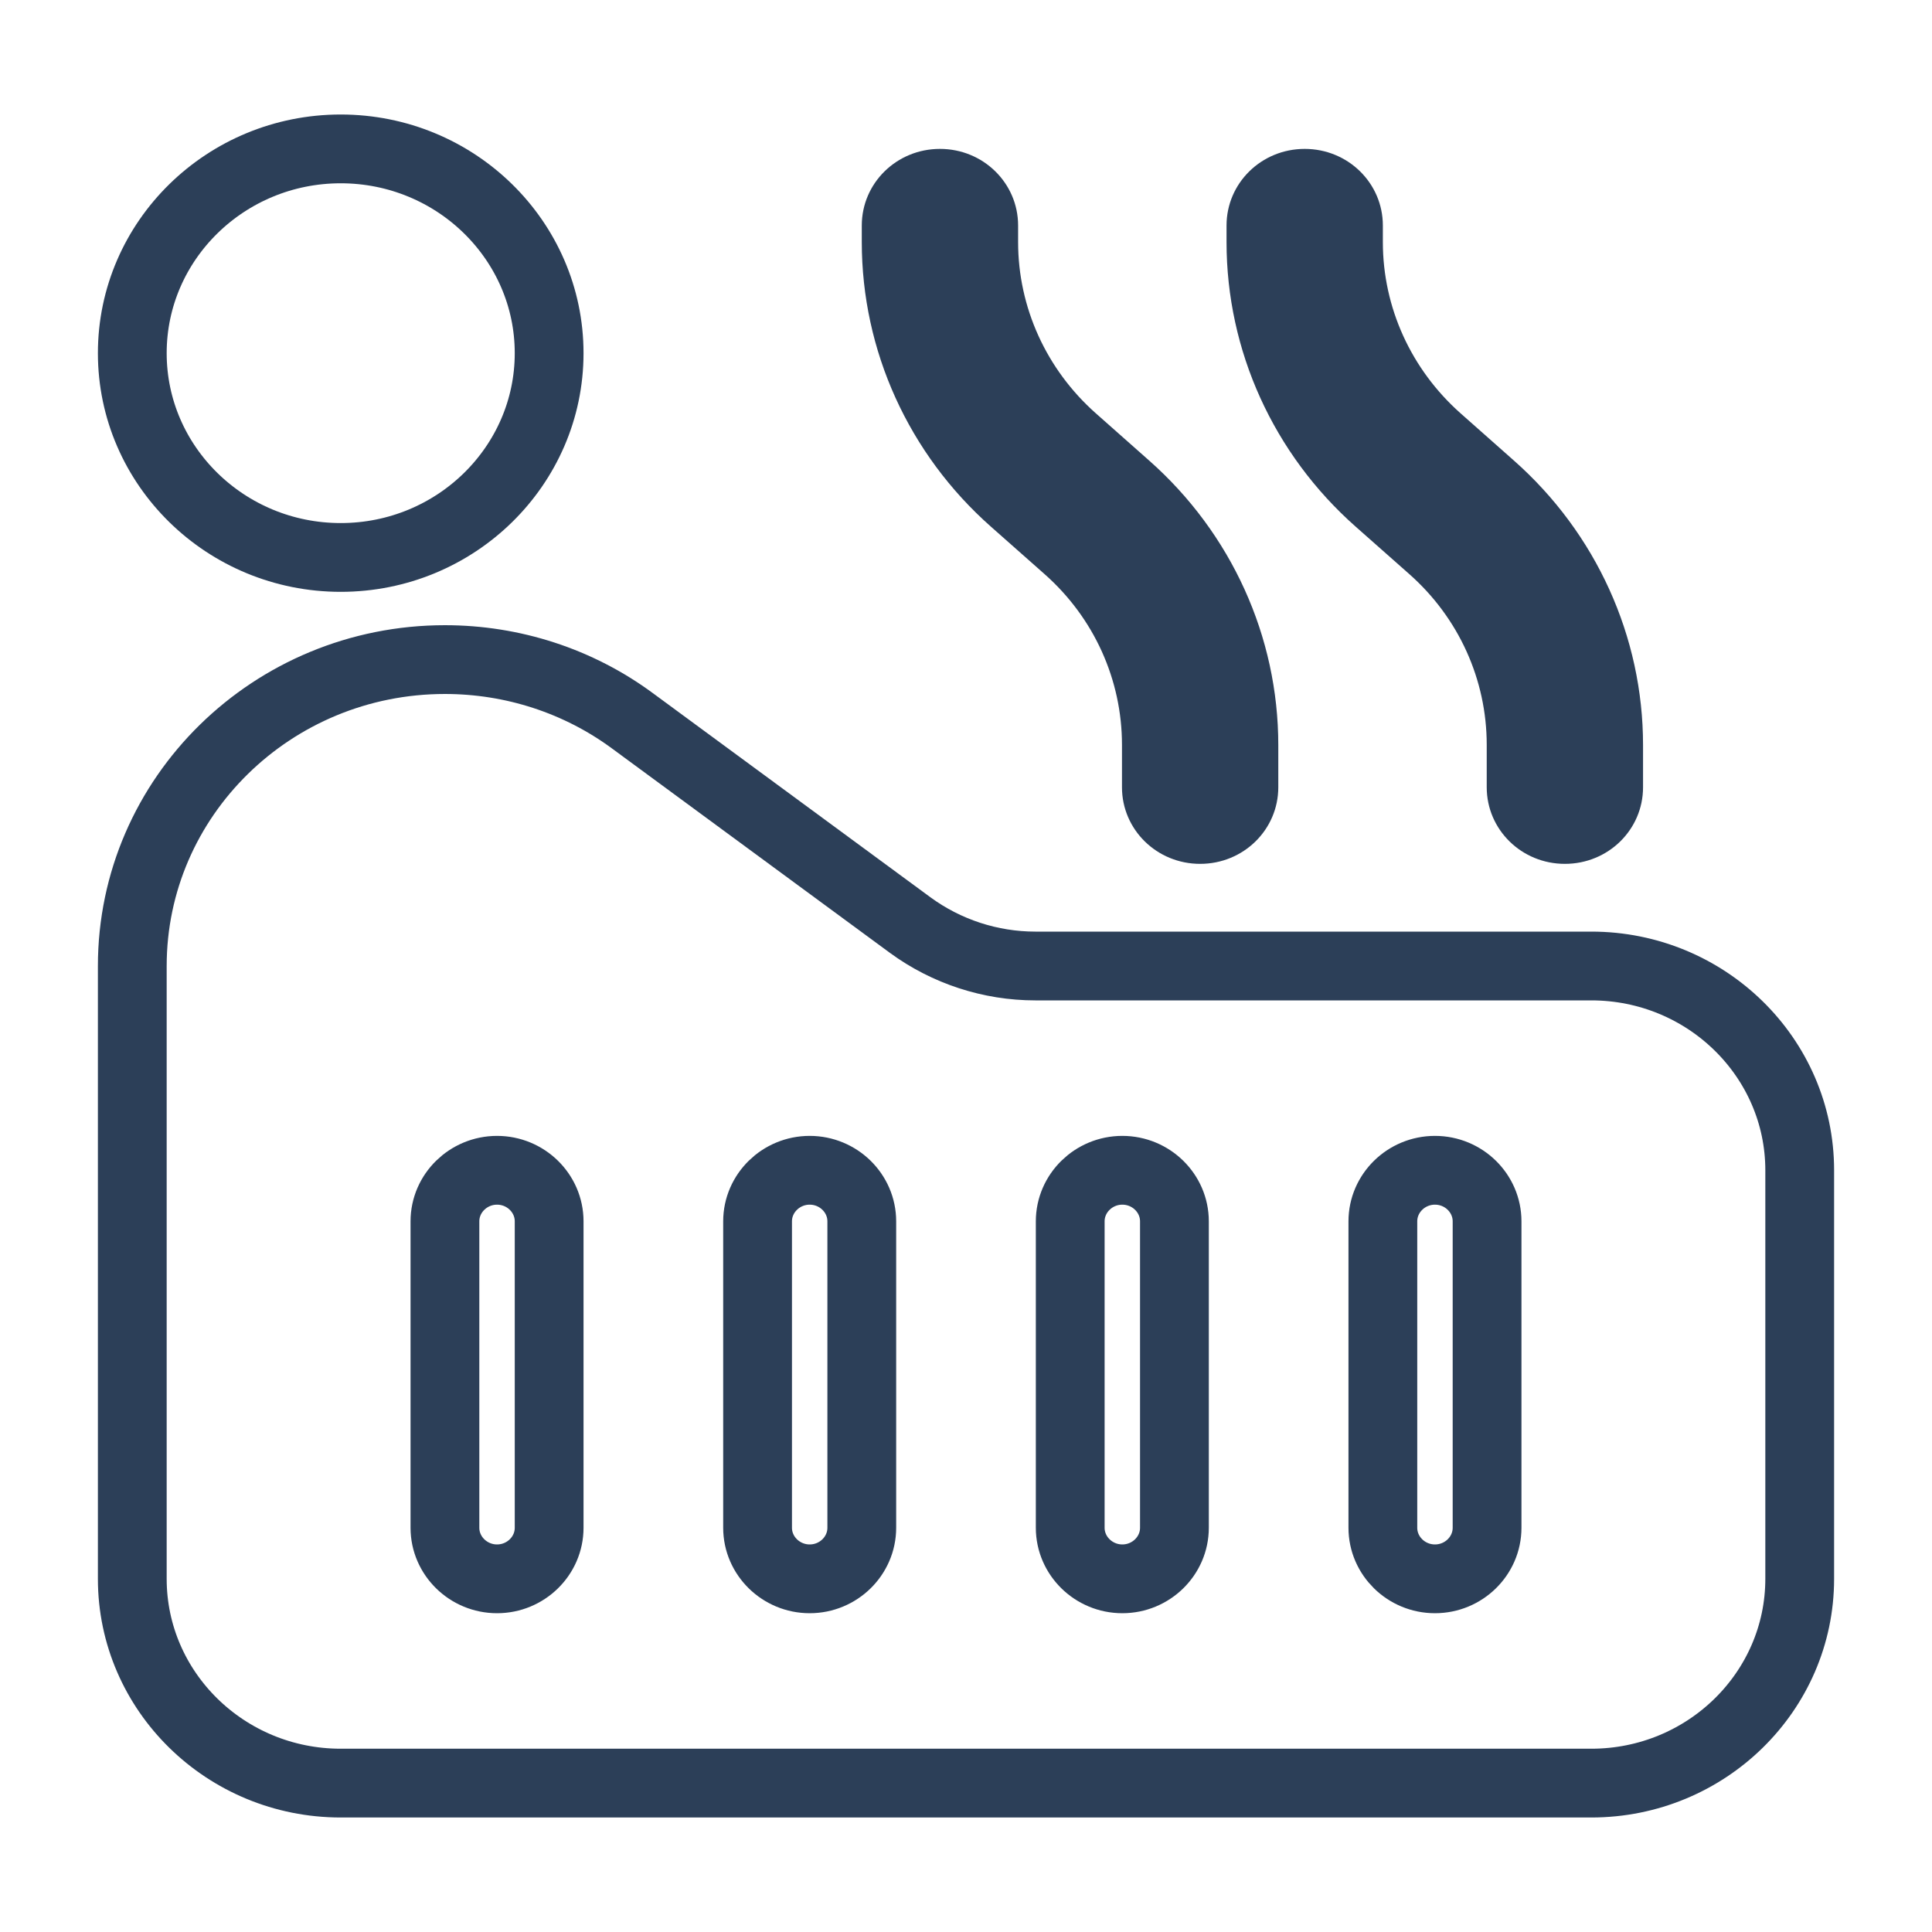
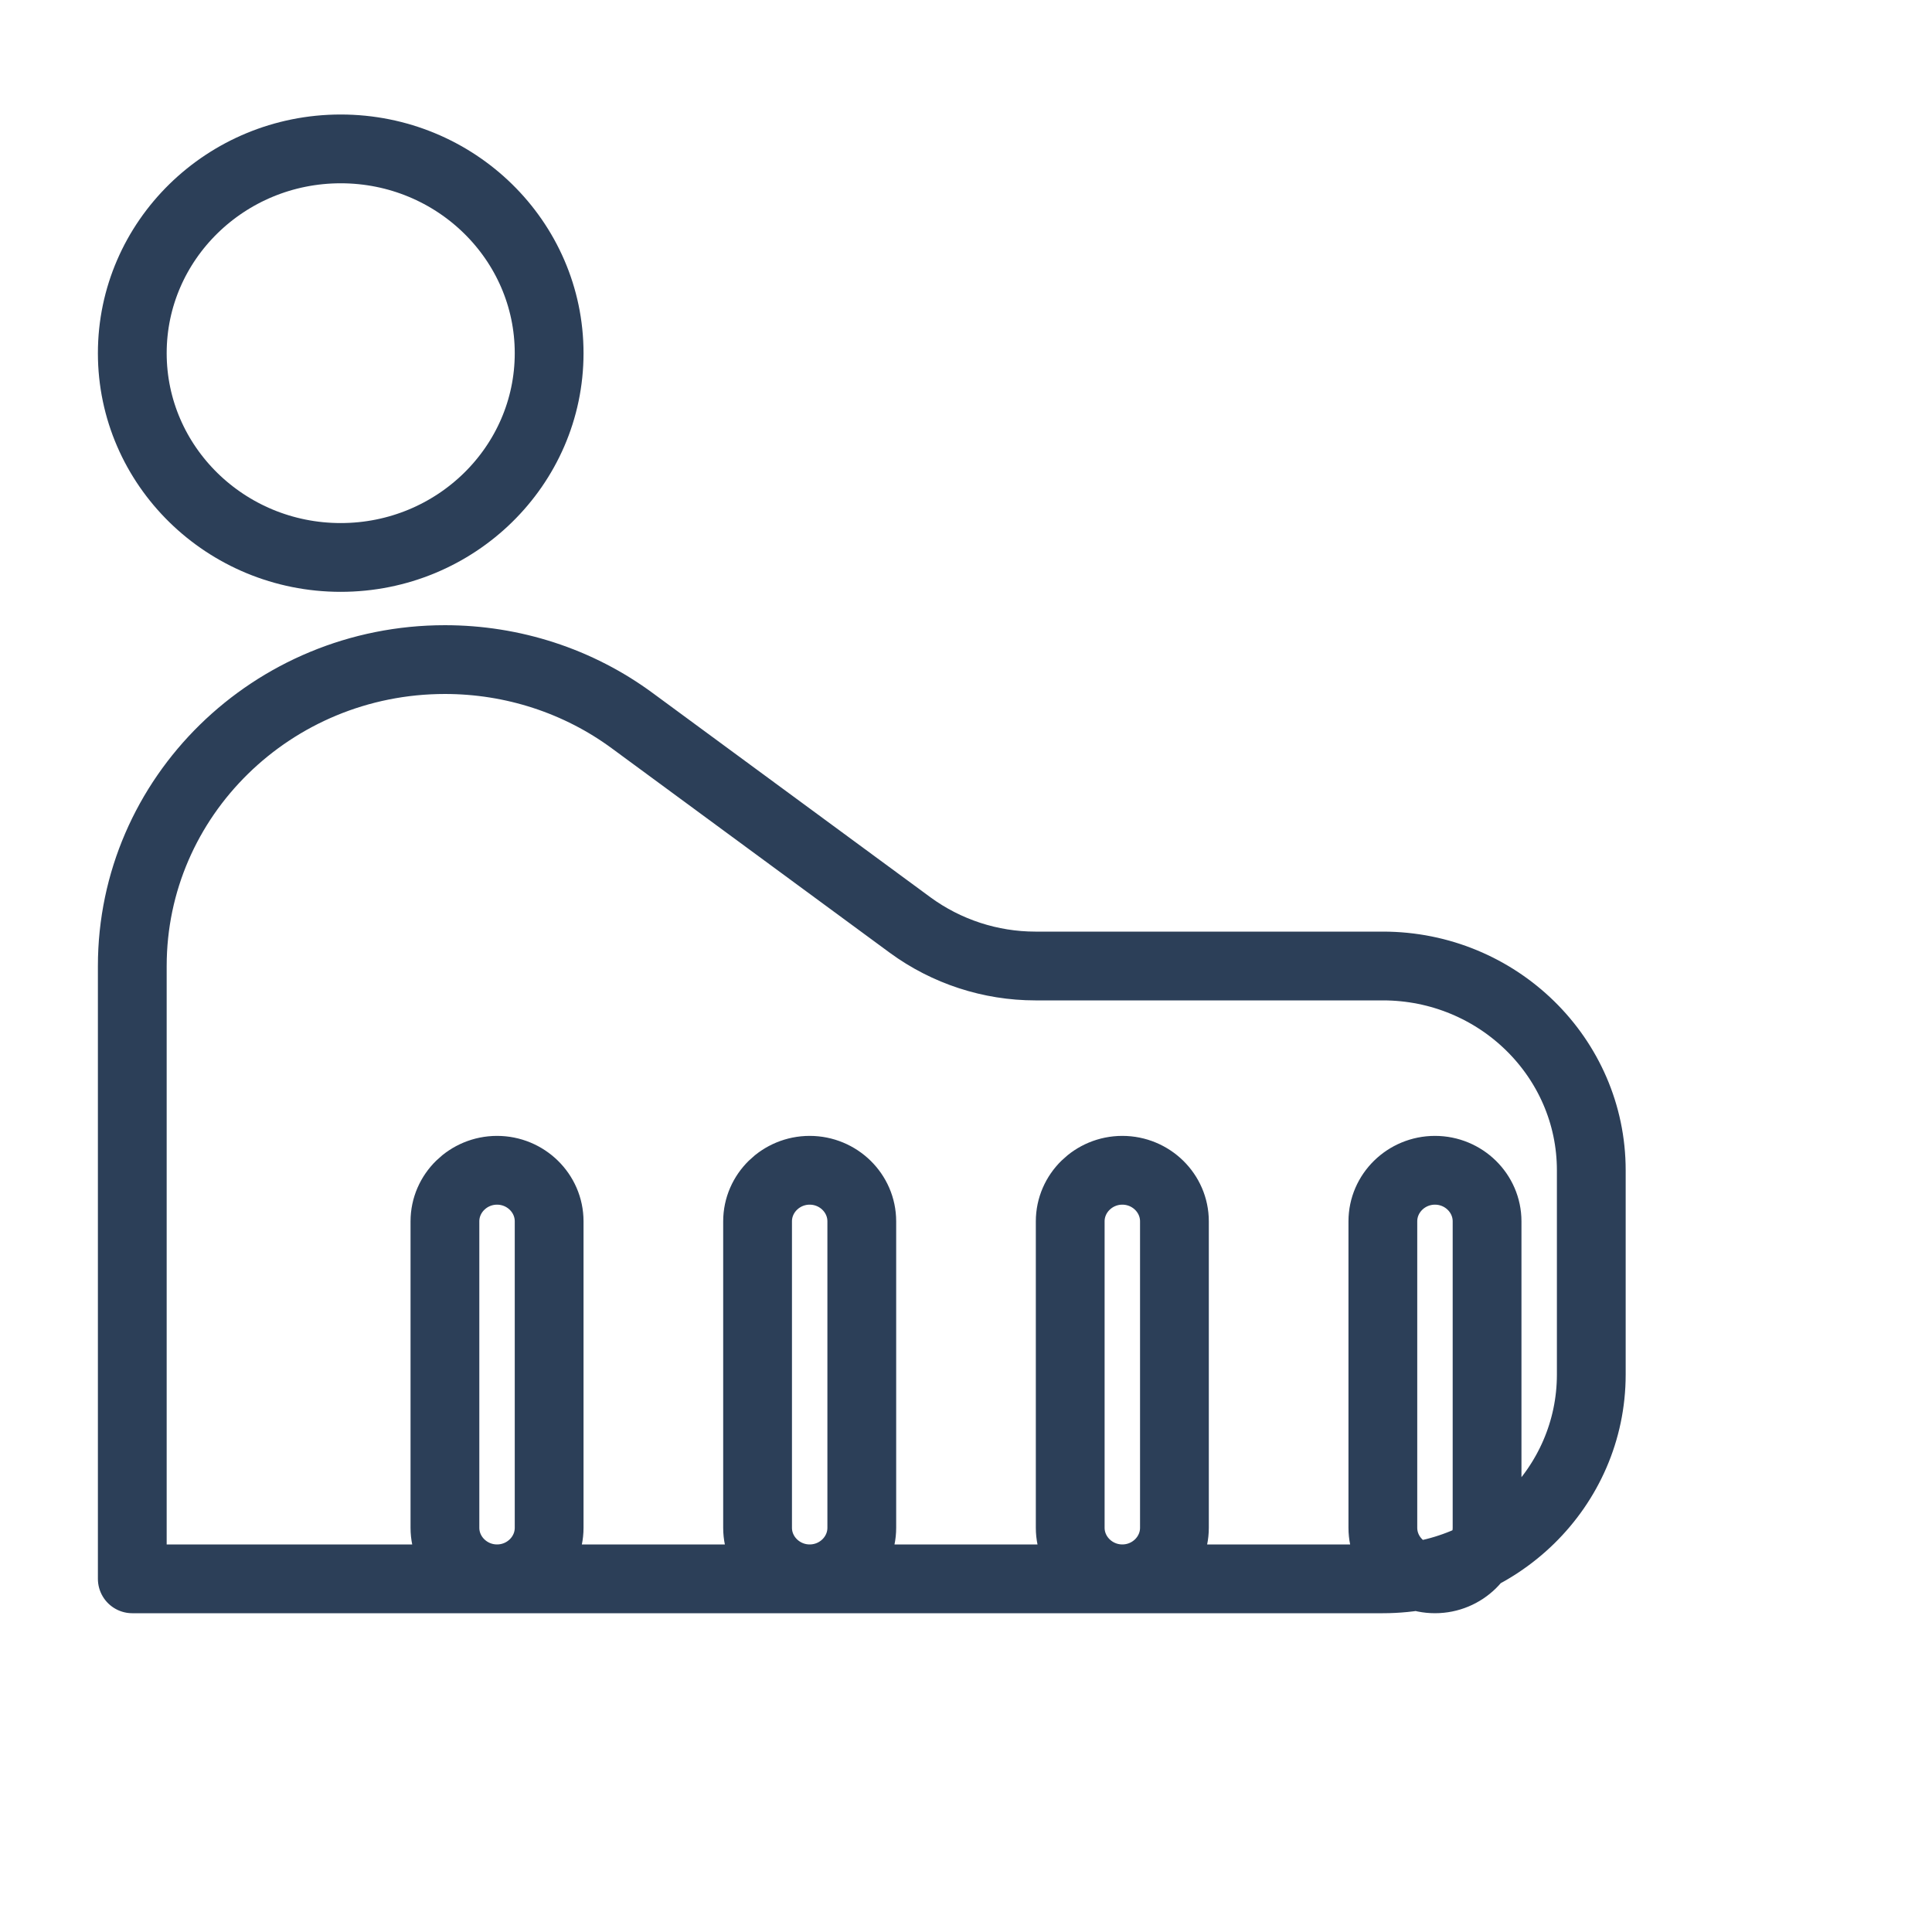
<svg xmlns="http://www.w3.org/2000/svg" width="24" height="24" viewBox="0 0 576 576" version="1.1" xml:space="preserve" style="clip-rule:evenodd;fill-rule:evenodd;stroke-linejoin:round;stroke-miterlimit:2" id="svg4">
  <defs id="defs8" />
-   <path d="m 303.535,67.23 c 0,-12.647 -10.398,-22.839 -23.303,-22.839 -12.904,0 -23.302,10.191 -23.302,22.839 v 4.953 c 0,32.36 13.981,63.176 38.547,84.877 l 15.929,14.089 c 14.748,13.033 23.095,31.486 23.095,50.914 v 12.647 c 0,12.647 10.398,22.838 23.303,22.838 12.925,0 23.302,-10.191 23.302,-22.838 V 222.144 c 0,-32.339 -13.981,-63.176 -38.547,-84.877 L 326.651,123.178 C 311.986,110.145 303.535,91.692 303.535,72.183 Z m 85.443,-22.839 c -12.905,0 -23.303,10.191 -23.303,22.839 v 4.953 c 0,32.36 13.982,63.176 38.548,84.877 l 15.929,14.089 c 14.748,13.033 23.095,31.486 23.095,50.914 v 12.647 c 0,12.647 10.398,22.838 23.303,22.838 12.925,0 23.302,-10.191 23.302,-22.838 V 222.144 c 0,-32.339 -13.981,-63.176 -38.548,-84.877 L 435.397,123.178 C 420.732,110.145 412.28,91.692 412.28,72.183 v -4.953 c 0,-12.647 -10.398,-22.839 -23.302,-22.839 z" style="display:inline;fill:#2c3f58;fill-opacity:1;fill-rule:nonzero;stroke:none;stroke-width:20.506px" id="path2" />
-   <path d="m 39.439,288 v 182.707 c 0,33.598 27.86,60.902 62.14,60.902 h 372.842 c 34.281,0 62.14,-27.304 62.14,-60.902 V 348.902 c 0,-33.598 -27.86,-60.902 -62.14,-60.902 H 308.672 c -13.381,0 -26.492,-4.284 -37.284,-12.18 l -82.812,-60.902 c -16.115,-11.896 -35.731,-18.271 -55.926,-18.271 -51.452,0 -93.21,40.926 -93.21,91.353 z m 124.281,76.128 v 91.353 c 0,8.384 -6.98,15.226 -15.535,15.226 -8.534,0 -15.535,-6.841 -15.535,-15.226 v -91.353 c 0,-8.384 7.001,-15.225 15.535,-15.225 8.555,0 15.535,6.841 15.535,15.225 z M 241.395,348.902 c 8.555,0 15.535,6.841 15.535,15.225 v 91.353 c 0,8.384 -6.98,15.226 -15.535,15.226 -8.534,0 -15.535,-6.841 -15.535,-15.226 v -91.353 c 0,-8.384 7.001,-15.225 15.535,-15.225 z m 108.745,15.225 v 91.353 c 0,8.384 -6.98,15.226 -15.535,15.226 -8.534,0 -15.535,-6.841 -15.535,-15.226 v -91.353 c 0,-8.384 7.001,-15.225 15.535,-15.225 8.555,0 15.535,6.841 15.535,15.225 z m 77.675,-15.225 c 8.555,0 15.535,6.841 15.535,15.225 v 91.353 c 0,8.384 -6.98,15.226 -15.535,15.226 -8.555,0 -15.535,-6.841 -15.535,-15.226 v -91.353 c 0,-8.384 6.98,-15.225 15.535,-15.225 z M 101.579,166.196 c 34.281,0 62.14,-27.305 62.14,-60.902 0,-33.598 -27.86,-60.902 -62.14,-60.902 -34.281,0 -62.14,27.304 -62.14,60.902 0,33.598 27.86,60.902 62.14,60.902 z" style="clip-rule:evenodd;display:inline;fill:none;fill-opacity:1;fill-rule:nonzero;stroke:#2c3f58;stroke-width:20.506px;stroke-linejoin:round;stroke-miterlimit:2" id="path2-8" />
+   <path d="m 39.439,288 v 182.707 h 372.842 c 34.281,0 62.14,-27.304 62.14,-60.902 V 348.902 c 0,-33.598 -27.86,-60.902 -62.14,-60.902 H 308.672 c -13.381,0 -26.492,-4.284 -37.284,-12.18 l -82.812,-60.902 c -16.115,-11.896 -35.731,-18.271 -55.926,-18.271 -51.452,0 -93.21,40.926 -93.21,91.353 z m 124.281,76.128 v 91.353 c 0,8.384 -6.98,15.226 -15.535,15.226 -8.534,0 -15.535,-6.841 -15.535,-15.226 v -91.353 c 0,-8.384 7.001,-15.225 15.535,-15.225 8.555,0 15.535,6.841 15.535,15.225 z M 241.395,348.902 c 8.555,0 15.535,6.841 15.535,15.225 v 91.353 c 0,8.384 -6.98,15.226 -15.535,15.226 -8.534,0 -15.535,-6.841 -15.535,-15.226 v -91.353 c 0,-8.384 7.001,-15.225 15.535,-15.225 z m 108.745,15.225 v 91.353 c 0,8.384 -6.98,15.226 -15.535,15.226 -8.534,0 -15.535,-6.841 -15.535,-15.226 v -91.353 c 0,-8.384 7.001,-15.225 15.535,-15.225 8.555,0 15.535,6.841 15.535,15.225 z m 77.675,-15.225 c 8.555,0 15.535,6.841 15.535,15.225 v 91.353 c 0,8.384 -6.98,15.226 -15.535,15.226 -8.555,0 -15.535,-6.841 -15.535,-15.226 v -91.353 c 0,-8.384 6.98,-15.225 15.535,-15.225 z M 101.579,166.196 c 34.281,0 62.14,-27.305 62.14,-60.902 0,-33.598 -27.86,-60.902 -62.14,-60.902 -34.281,0 -62.14,27.304 -62.14,60.902 0,33.598 27.86,60.902 62.14,60.902 z" style="clip-rule:evenodd;display:inline;fill:none;fill-opacity:1;fill-rule:nonzero;stroke:#2c3f58;stroke-width:20.506px;stroke-linejoin:round;stroke-miterlimit:2" id="path2-8" />
</svg>